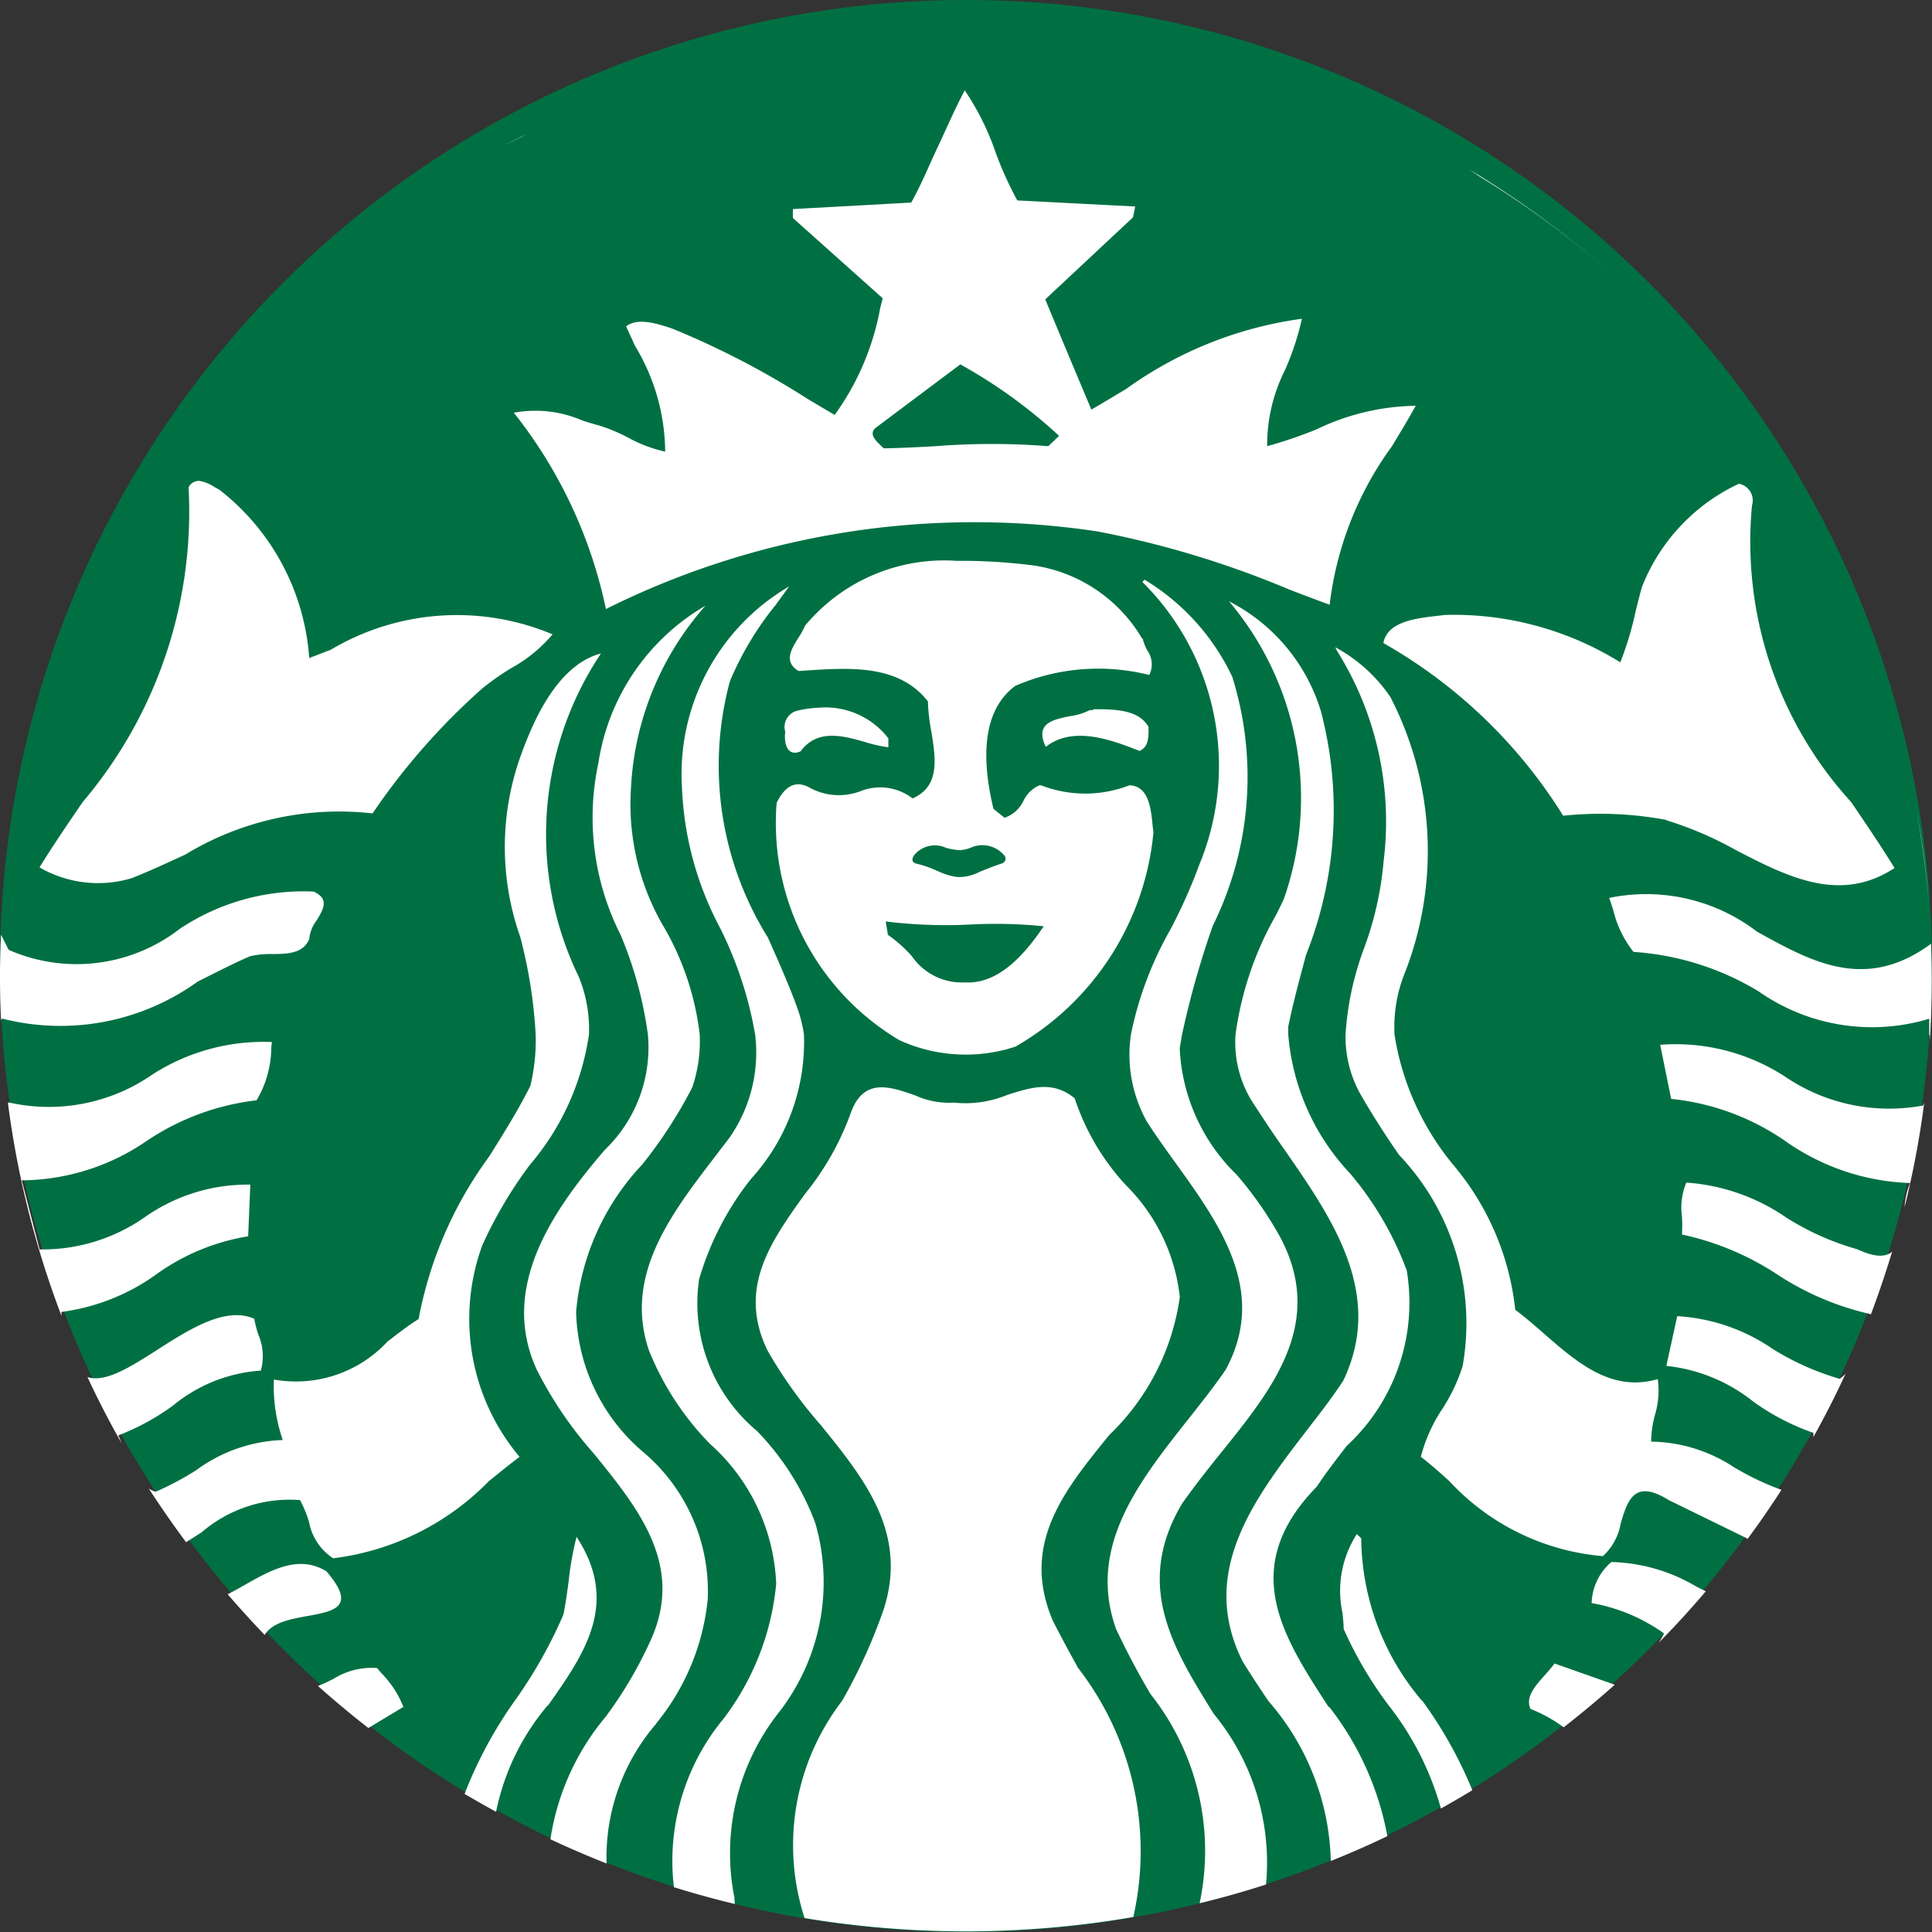
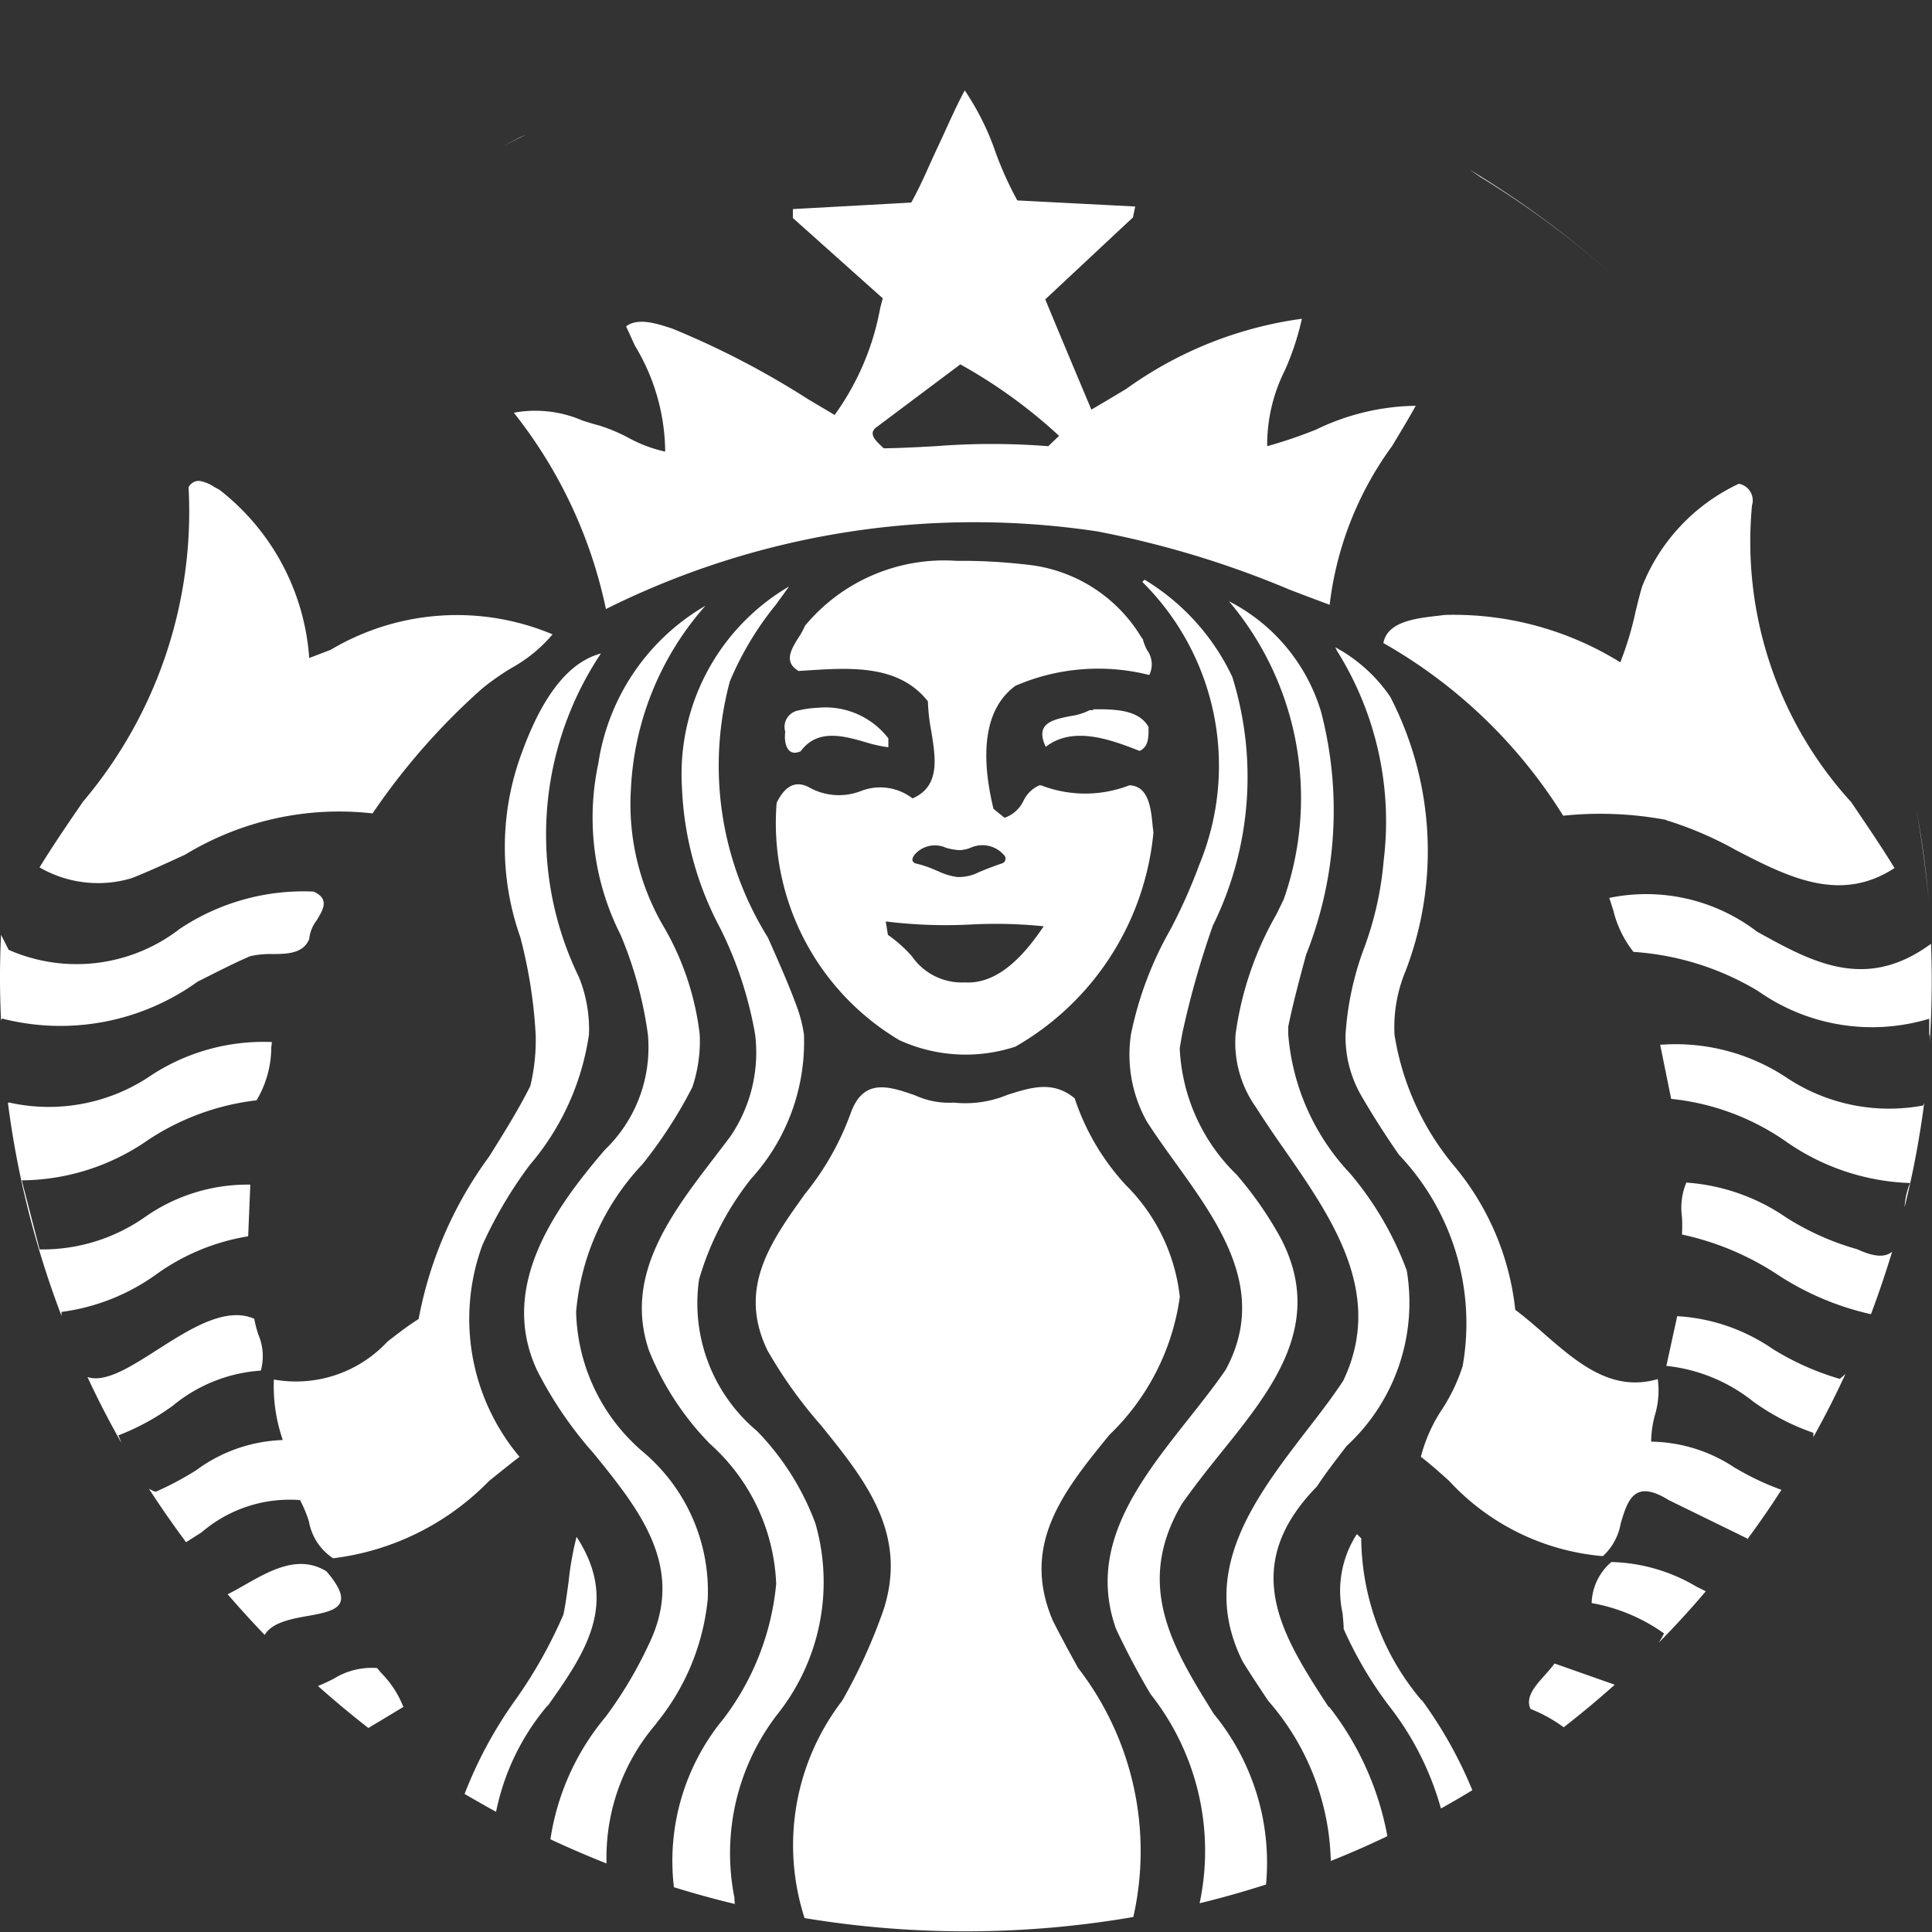
<svg xmlns="http://www.w3.org/2000/svg" width="21.65" height="21.65" viewBox="0 0 21.65 21.65">
  <rect x="0" y="0" width="21.65" height="21.65" fill="#333333" stroke="none" />
  <g id="starbucks--big" transform="translate(-12 -12)">
-     <path id="Path_159" data-name="Path 159" d="M33.65,22.824A10.825,10.825,0,1,1,22.825,12,10.824,10.824,0,0,1,33.65,22.824Z" fill="#007042" />
    <path id="Path_160" data-name="Path 160" d="M22.763,16.084a5.712,5.712,0,0,1,1.105.8L23.747,17a8.088,8.088,0,0,0-1.264,0c-.2.011-.392.021-.58.024L21.878,17c-.067-.063-.156-.147-.049-.218l.934-.7ZM33.625,23.6l0,.076a10.636,10.636,0,0,0,.014-1.1c-.732.539-1.333.206-1.95-.136a2.043,2.043,0,0,0-1.656-.378c.016.045.03.091.045.137a1.212,1.212,0,0,0,.227.468,3.1,3.1,0,0,1,1.4.441,2.214,2.214,0,0,0,1.914.308V23.6Zm-.074.787.012-.029a10.473,10.473,0,0,1-.22,1.169.829.829,0,0,1,.061-.27,2.569,2.569,0,0,1-1.4-.472,2.735,2.735,0,0,0-1.277-.471l-.123-.606a2.251,2.251,0,0,1,1.4.357,2.073,2.073,0,0,0,1.553.322ZM32.815,26c.2.093.315.087.388.027q-.107.354-.237.7a3.167,3.167,0,0,1-1.049-.445,3.15,3.15,0,0,0-1.069-.448,1.618,1.618,0,0,0,0-.2.732.732,0,0,1,.049-.382,2.247,2.247,0,0,1,1.123.394A3.021,3.021,0,0,0,32.815,26Zm-.2,1.452a.6.6,0,0,0,.066-.057q-.167.363-.361.71a.391.391,0,0,0,0-.049,2.609,2.609,0,0,1-.673-.35,1.876,1.876,0,0,0-.974-.4l.122-.557a2.1,2.1,0,0,1,1.068.366,3.013,3.013,0,0,0,.751.336Zm-1.166,1a2.987,2.987,0,0,0,.514.243q-.183.285-.384.556l0-.011L30.7,28.81c-.386-.24-.46,0-.538.26a.645.645,0,0,1-.2.368,2.646,2.646,0,0,1-1.725-.845c-.1-.089-.2-.18-.315-.268a1.757,1.757,0,0,1,.241-.537,1.992,1.992,0,0,0,.227-.478,2.738,2.738,0,0,0-.712-2.368q-.223-.32-.419-.656a1.322,1.322,0,0,1-.181-.689,3.362,3.362,0,0,1,.211-.98,3.7,3.7,0,0,0,.216-.969,3.6,3.6,0,0,0-.522-2.354l-.02-.041a1.756,1.756,0,0,1,.616.555,3.758,3.758,0,0,1,.172,3.073,1.632,1.632,0,0,0-.124.715,3.029,3.029,0,0,0,.662,1.462,3.01,3.01,0,0,1,.691,1.62c.109.081.216.174.323.268.375.326.759.659,1.274.508a.96.96,0,0,1-.033.407,1.169,1.169,0,0,0-.041.294,1.727,1.727,0,0,1,.948.3Zm-.434,1.33.1.05q-.254.3-.528.577a.8.8,0,0,0,.06-.105,1.99,1.99,0,0,0-.811-.34.627.627,0,0,1,.221-.46,1.955,1.955,0,0,1,.957.278Zm-1.595.859.675.238q-.278.248-.572.477a1.673,1.673,0,0,0-.372-.206c-.061-.131.052-.258.162-.38.039-.044.077-.087.107-.129Zm-1.484.414a4.784,4.784,0,0,1,.563,1.006c-.116.071-.233.139-.352.205a3.3,3.3,0,0,0-.59-1.161,4.4,4.4,0,0,1-.5-.851c0-.057-.007-.115-.012-.175a1.169,1.169,0,0,1,.16-.888l.049.048a2.842,2.842,0,0,0,.679,1.818Zm-1.04.073a3.336,3.336,0,0,1,.651,1.448q-.312.15-.634.278a2.827,2.827,0,0,0-.7-1.793c-.1-.149-.2-.3-.288-.443-.5-1,.129-1.823.727-2.6.142-.183.281-.364.4-.545.466-.972-.122-1.817-.659-2.591q-.168-.238-.325-.483a1.249,1.249,0,0,1-.222-.81h0a3.7,3.7,0,0,1,.453-1.335c.03-.06.06-.12.087-.178a3.415,3.415,0,0,0-.614-3.338,2.053,2.053,0,0,1,1.031,1.235,4.377,4.377,0,0,1-.167,2.726c-.074.275-.147.546-.2.806l0,.085a2.569,2.569,0,0,0,.695,1.562,3.636,3.636,0,0,1,.633,1.085,2.185,2.185,0,0,1-.674,1.967c-.116.152-.232.3-.333.454-.886.907-.386,1.675.131,2.47Zm-1.3.071a2.626,2.626,0,0,1,.591,1.919q-.366.118-.744.21a2.831,2.831,0,0,0-.55-2.344q-.211-.356-.387-.731c-.325-.916.255-1.648.815-2.356.144-.182.288-.364.413-.546.478-.879-.063-1.628-.567-2.328-.111-.154-.22-.306-.316-.456a1.538,1.538,0,0,1-.177-.979,3.968,3.968,0,0,1,.44-1.169,6,6,0,0,0,.326-.731,2.9,2.9,0,0,0-.639-3.167l.025-.025a2.535,2.535,0,0,1,.983,1.089,3.762,3.762,0,0,1-.218,2.788,9.985,9.985,0,0,0-.344,1.216l-.027.157a2.105,2.105,0,0,0,.639,1.419,4.119,4.119,0,0,1,.493.71c.5.957-.095,1.692-.672,2.408-.152.189-.3.377-.434.567-.541.912-.1,1.622.35,2.347Zm-1.522-.517a3.355,3.355,0,0,1,.626,2.8,11.058,11.058,0,0,1-3.684.012,2.656,2.656,0,0,1,.421-2.435,6.118,6.118,0,0,0,.464-1.02c.278-.859-.211-1.46-.7-2.066a5.1,5.1,0,0,1-.6-.839c-.34-.7.039-1.223.419-1.754a3.115,3.115,0,0,0,.513-.906c.143-.4.433-.3.72-.2a.921.921,0,0,0,.436.082,1.235,1.235,0,0,0,.6-.087c.264-.084.511-.163.754.039a2.657,2.657,0,0,0,.572.971,2.086,2.086,0,0,1,.606,1.254,2.648,2.648,0,0,1-.79,1.547c-.5.616-1,1.221-.633,2.081.086.17.181.346.279.523Zm-3.844,2.573a.5.5,0,0,0,.005.081q-.346-.083-.683-.188a2.5,2.5,0,0,1,.556-1.888,2.95,2.95,0,0,0,.59-1.512,2.22,2.22,0,0,0-.744-1.57,3.2,3.2,0,0,1-.681-1.043c-.286-.838.244-1.527.739-2.173.057-.075.114-.149.169-.222a1.668,1.668,0,0,0,.281-1.148A4.316,4.316,0,0,0,20.07,22.4a3.649,3.649,0,0,1-.428-1.578,2.436,2.436,0,0,1,1.2-2.25c-.049.069-.1.138-.149.206a3.5,3.5,0,0,0-.514.857,3.639,3.639,0,0,0,.426,2.871c.12.271.24.539.336.807a1.552,1.552,0,0,1,.068.278,2.275,2.275,0,0,1-.592,1.618,3.3,3.3,0,0,0-.583,1.127,1.866,1.866,0,0,0,.649,1.7,2.963,2.963,0,0,1,.654,1.034,2.378,2.378,0,0,1-.426,2.141,2.55,2.55,0,0,0-.483,2.045Zm-.873-1.943a2.294,2.294,0,0,0-.56,1.57q-.319-.126-.629-.271a2.78,2.78,0,0,1,.62-1.374,4.628,4.628,0,0,0,.483-.812c.417-.858-.1-1.5-.618-2.138a4.41,4.41,0,0,1-.636-.934c-.426-.92.173-1.784.762-2.469a1.591,1.591,0,0,0,.481-1.294,4.4,4.4,0,0,0-.306-1.115,2.907,2.907,0,0,1-.249-1.921,2.467,2.467,0,0,1,1.2-1.766,3.334,3.334,0,0,0-.835,2.056,2.715,2.715,0,0,0,.387,1.574,3.132,3.132,0,0,1,.384,1.173,1.615,1.615,0,0,1-.083.593,5.107,5.107,0,0,1-.56.864,2.749,2.749,0,0,0-.742,1.652,2.126,2.126,0,0,0,.744,1.565,2.041,2.041,0,0,1,.731,1.654,2.6,2.6,0,0,1-.578,1.394Zm-1.221-.2a2.662,2.662,0,0,0-.577,1.191c-.119-.065-.237-.133-.353-.2a4.76,4.76,0,0,1,.574-1.06,5.228,5.228,0,0,0,.534-.951c.024-.117.041-.244.058-.37a3.469,3.469,0,0,1,.089-.5C18.948,29.966,18.55,30.532,18.138,31.116Zm-1.616.016-.392.236q-.29-.226-.565-.471c.06-.023.117-.051.175-.08a.806.806,0,0,1,.487-.121l.049.057A1.138,1.138,0,0,1,16.522,31.132ZM15.45,30.108c-.193.035-.4.073-.484.213q-.214-.223-.415-.456c.066-.032.133-.071.2-.109.286-.162.6-.338.908-.147.342.4.087.445-.212.5Zm-1.187-.939-.178.113q-.219-.295-.417-.6a.392.392,0,0,0,.076.035,3.379,3.379,0,0,0,.455-.242,1.729,1.729,0,0,1,.97-.338,1.843,1.843,0,0,1-.1-.678,1.4,1.4,0,0,0,1.273-.425c.115-.089.229-.178.349-.253a4.453,4.453,0,0,1,.792-1.823c.162-.26.325-.519.46-.789a2.2,2.2,0,0,0,.06-.569A5.427,5.427,0,0,0,17.83,22.5a3.025,3.025,0,0,1,.018-2.066c.156-.427.426-.99.886-1.111a3.654,3.654,0,0,0-.246,3.628,1.551,1.551,0,0,1,.112.641,2.888,2.888,0,0,1-.663,1.462,4.8,4.8,0,0,0-.532.9,2.4,2.4,0,0,0,.417,2.371c-.115.088-.229.18-.343.272a2.935,2.935,0,0,1-1.746.865.622.622,0,0,1-.271-.412,1.392,1.392,0,0,0-.1-.24,1.513,1.513,0,0,0-1.1.359Zm-.937-1.084c.012.027.024.055.035.085-.137-.241-.264-.488-.381-.739.2.067.482-.113.784-.306.366-.234.764-.487,1.085-.347a1.386,1.386,0,0,0,.045.175.612.612,0,0,1,.029.406,1.728,1.728,0,0,0-.986.393A2.66,2.66,0,0,1,13.326,28.085ZM12.689,26.7c0,.015,0,.03,0,.045a10.445,10.445,0,0,1-.6-2.384l.009-.007a2.038,2.038,0,0,0,1.607-.311,2.3,2.3,0,0,1,1.342-.366l-.007.059a1.168,1.168,0,0,1-.165.594,2.778,2.778,0,0,0-1.222.449,2.506,2.506,0,0,1-1.409.448l.2.774a2,2,0,0,0,1.181-.363,2,2,0,0,1,1.18-.363l-.024.579a2.427,2.427,0,0,0-1.025.423,2.336,2.336,0,0,1-1.064.424Zm20.788-5.62q.091.493.135,1-.048-.5-.135-1ZM28.466,13.9a10.828,10.828,0,0,1,1.768,1.328,10.453,10.453,0,0,0-1.646-1.245ZM12.009,23.434l.015-.02A2.631,2.631,0,0,0,14.215,23c.2-.1.392-.2.586-.284a.989.989,0,0,1,.249-.025c.175,0,.349-.007.415-.168a.41.41,0,0,1,.084-.21c.074-.123.146-.24-.035-.322a2.5,2.5,0,0,0-1.5.418,1.889,1.889,0,0,1-1.917.235l-.085-.169q-.024.481,0,.962Zm5.814-9.89-.175.089c.081-.043.162-.086.246-.127l-.071.039Zm.368,5.564a2.766,2.766,0,0,0-2.484.173l-.242.093a2.618,2.618,0,0,0-1.008-1.887l-.054-.029a.426.426,0,0,0-.168-.069.127.127,0,0,0-.122.073,5.03,5.03,0,0,1-1.184,3.523c-.162.236-.327.477-.486.735a1.309,1.309,0,0,0,1.032.121c.2-.079.4-.172.6-.264a3.325,3.325,0,0,1,2.1-.462,7.5,7.5,0,0,1,1.229-1.4,2.816,2.816,0,0,1,.325-.228,1.642,1.642,0,0,0,.461-.376ZM20.8,20.2c-.016.1.008.291.172.219.187-.256.481-.174.734-.1a1.574,1.574,0,0,0,.249.055v-.1a.89.89,0,0,0-.786-.343,1.172,1.172,0,0,0-.221.03.191.191,0,0,0-.129.087.185.185,0,0,0-.019.153ZM24.8,19.158a1.7,1.7,0,0,0-1.229-.823,6.5,6.5,0,0,0-.715-.05h-.135a2.027,2.027,0,0,0-1.7.727.776.776,0,0,1-.072.131c-.081.131-.172.274,0,.376l.081-.005c.5-.033,1.042-.069,1.368.345a2.142,2.142,0,0,0,.038.335c.05.308.1.618-.21.753a.594.594,0,0,0-.588-.079.682.682,0,0,1-.566-.042c-.181-.1-.294.018-.369.171a2.83,2.83,0,0,0,1.375,2.659,1.786,1.786,0,0,0,1.3.073,3.1,3.1,0,0,0,1.547-2.395c0-.025-.007-.054-.009-.085-.018-.185-.042-.442-.26-.449a1.366,1.366,0,0,1-.99,0l-.018,0a.357.357,0,0,0-.179.174.366.366,0,0,1-.212.19l-.124-.1c-.107-.443-.173-1.072.246-1.379a2.339,2.339,0,0,1,1.5-.121.271.271,0,0,0-.024-.278.552.552,0,0,1-.051-.133Zm-.549.8-.04,0a.679.679,0,0,1-.219.067c-.193.039-.4.08-.273.344.31-.242.742-.075,1.052.046l0,0c.093-.046.095-.129.1-.21a.521.521,0,0,1,0-.057c-.1-.182-.338-.2-.568-.2l-.056,0Zm3.623-3.411a2.634,2.634,0,0,0-1.124.266A5.183,5.183,0,0,1,26.2,17a1.864,1.864,0,0,1,.2-.854,3.028,3.028,0,0,0,.189-.574,4.375,4.375,0,0,0-1.967.785c-.131.079-.261.157-.392.233q-.26-.616-.517-1.235l.983-.919.025-.122L23.4,14.246a3.932,3.932,0,0,1-.244-.54,2.943,2.943,0,0,0-.345-.693c-.111.206-.2.418-.3.629s-.185.423-.3.628l-1.326.073v.1l1.007.9-.028.107a2.95,2.95,0,0,1-.511,1.2l-.3-.178a9.475,9.475,0,0,0-1.52-.79l-.027-.009c-.154-.049-.359-.115-.49-.016l.1.219a2.313,2.313,0,0,1,.338,1.185,1.556,1.556,0,0,1-.415-.157,1.922,1.922,0,0,0-.322-.135q-.1-.027-.191-.057a1.328,1.328,0,0,0-.768-.087,5.271,5.271,0,0,1,1.032,2.2,9.25,9.25,0,0,1,5.507-.87,10.73,10.73,0,0,1,2.15.651q.228.088.453.171a3.761,3.761,0,0,1,.7-1.779c.091-.151.181-.3.263-.448Zm2.8,4.645a4.027,4.027,0,0,1,.78.335c.58.3,1.167.6,1.776.2-.152-.248-.319-.493-.486-.739a4.327,4.327,0,0,1-1.111-3.325.19.19,0,0,0-.147-.242A2.138,2.138,0,0,0,30.4,18.577c-.027.094-.051.19-.074.286a3.554,3.554,0,0,1-.169.559,3.539,3.539,0,0,0-1.966-.531l-.073.009c-.255.029-.571.065-.616.306a5.663,5.663,0,0,1,2.015,1.935,4,4,0,0,1,1.155.047Zm-8.748,1.137.024.147a1.525,1.525,0,0,1,.269.24.68.68,0,0,0,.593.293c.392.023.688-.34.884-.629a5.314,5.314,0,0,0-.819-.02A5.438,5.438,0,0,1,21.928,22.326Zm.578-.569a1.257,1.257,0,0,0-.246-.085c-.051-.023-.036-.062-.007-.1A.3.3,0,0,1,22.6,21.5a.662.662,0,0,0,.16.027.432.432,0,0,0,.112-.025.32.32,0,0,1,.378.079.056.056,0,0,1-.015.092q-.134.045-.264.1a.5.5,0,0,1-.243.055.722.722,0,0,1-.227-.071Z" transform="translate(0)" fill="#fff" fill-rule="evenodd" />
  </g>
</svg>